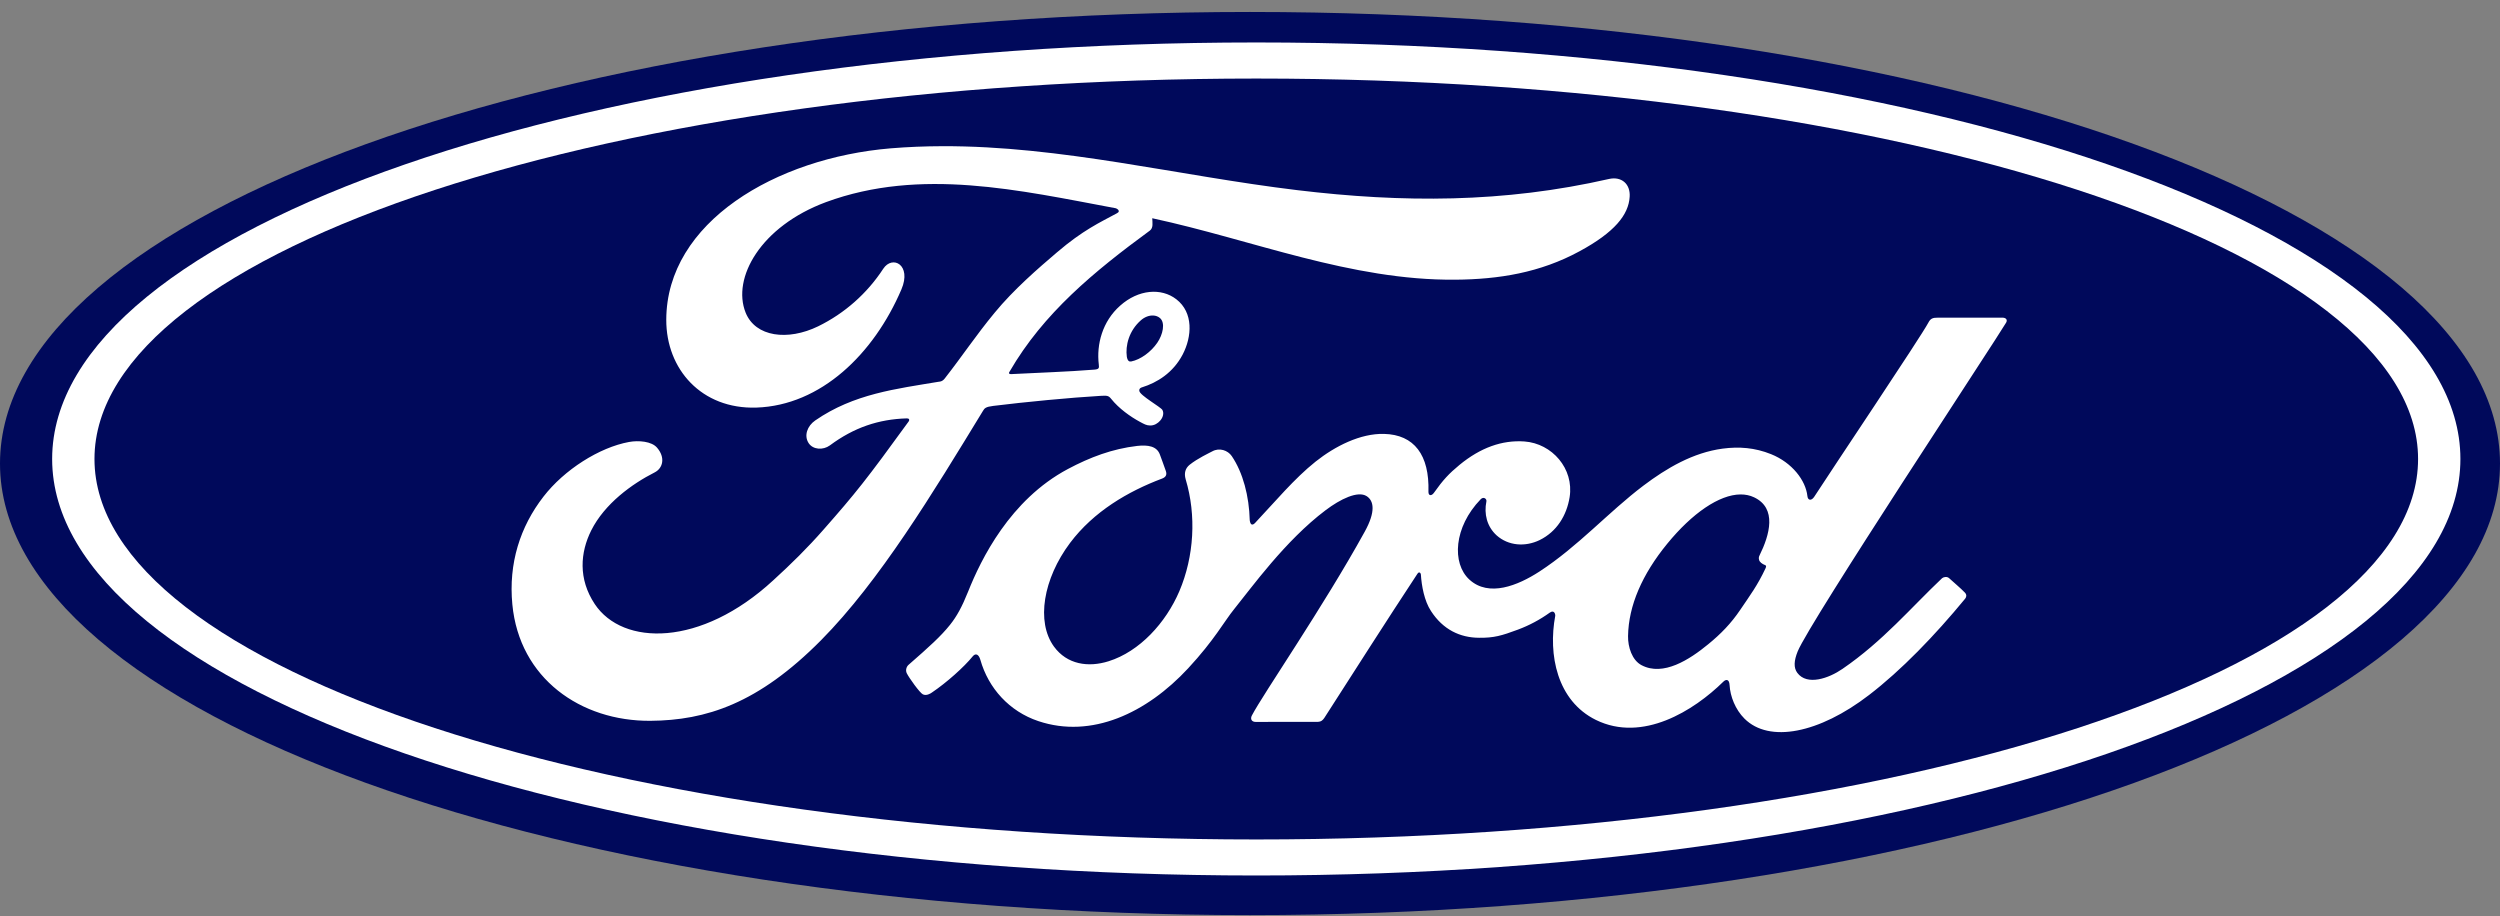
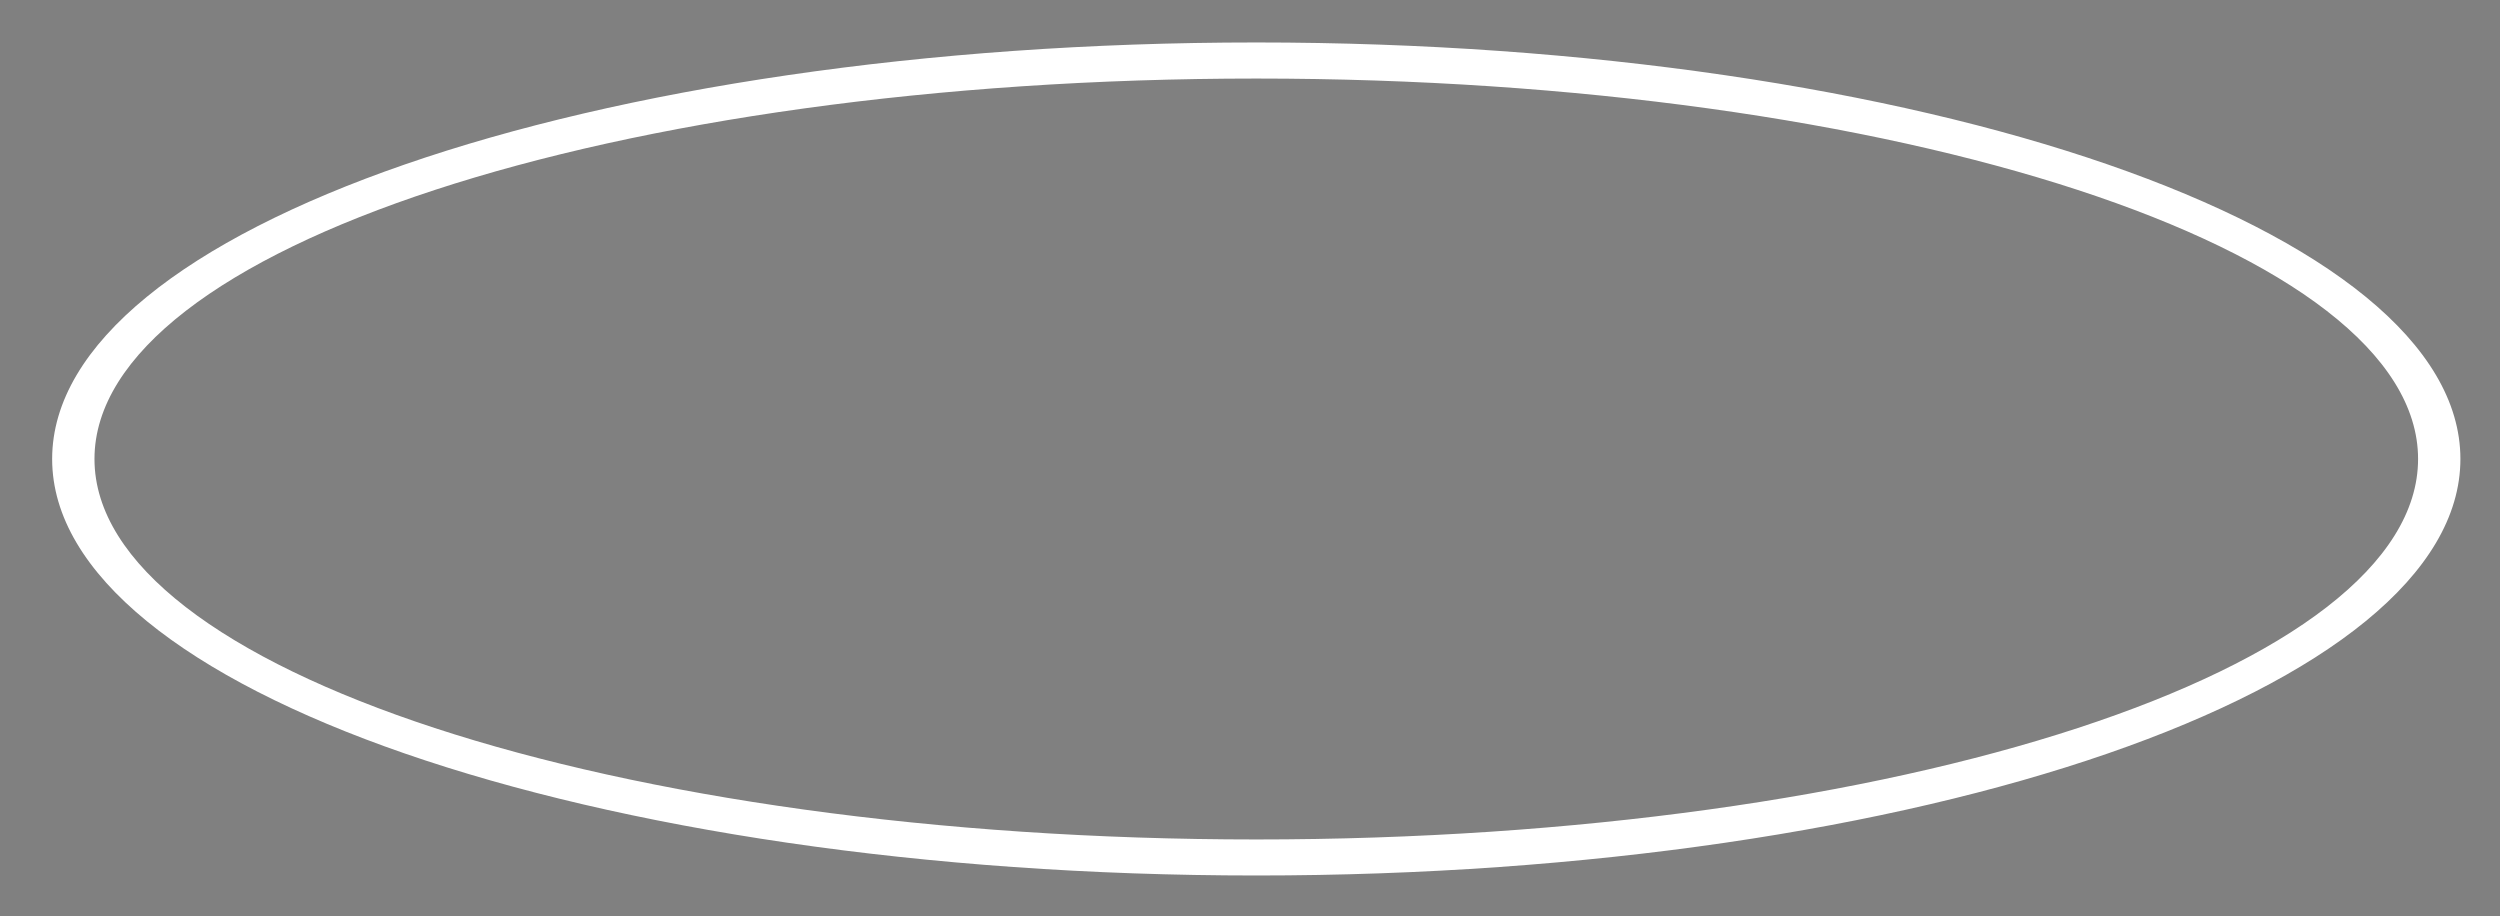
<svg xmlns="http://www.w3.org/2000/svg" width="191" height="70" viewBox="0 0 191 70" fill="none">
  <rect x="0" y="0" width="191" height="70" fill="#808080" stroke="none" />
  <g clip-path="url(#clip0_366_124)">
-     <path d="M95.5 0.914C42.736 0.914 0 16.335 0 35.414C0 54.489 42.739 69.914 95.5 69.914C148.268 69.914 191 54.488 191 35.414C191 16.334 148.269 0.914 95.5 0.914Z" fill="#00095B" />
    <path d="M95.983 66.888C45.173 66.888 3.984 52.642 3.984 35.067C3.984 17.49 45.174 3.244 95.983 3.244C146.788 3.244 187.975 17.489 187.975 35.067C187.975 52.641 146.787 66.888 95.983 66.888ZM95.983 6.001C46.958 6.001 7.218 19.012 7.218 35.067C7.218 51.122 46.957 64.135 95.983 64.135C145.007 64.135 184.741 51.122 184.741 35.067C184.741 19.012 145.004 6.001 95.983 6.001Z" fill="white" />
-     <path d="M71.984 11.169C70.678 11.173 69.366 11.224 68.045 11.333C59.27 12.067 50.918 16.977 50.903 24.431C50.894 28.211 53.598 31.274 57.788 31.14C62.711 30.974 66.753 27.054 68.868 22.111C69.671 20.236 68.184 19.457 67.477 20.537C66.245 22.423 64.528 23.94 62.509 24.929C60.192 26.056 57.716 25.752 56.965 23.883C55.91 21.245 58.104 17.298 63.11 15.441C70.341 12.781 77.907 14.541 85.188 15.9C85.292 15.9 85.68 16.114 85.337 16.291C84.033 16.998 82.749 17.572 80.75 19.282C79.316 20.503 77.439 22.127 75.987 23.896C74.546 25.641 73.525 27.196 72.174 28.921C71.985 29.17 71.753 29.159 71.756 29.159C68.462 29.711 65.238 30.082 62.285 32.122C61.674 32.541 61.409 33.284 61.779 33.853C62.112 34.358 62.873 34.411 63.402 34.029C65.236 32.666 67.125 32.024 69.29 31.964C69.385 31.97 69.43 31.985 69.457 32.043C69.474 32.076 69.464 32.145 69.425 32.195C66.18 36.668 65.368 37.679 62.927 40.452C61.679 41.877 60.451 43.08 59.08 44.332C53.538 49.449 47.578 49.36 45.44 46.152C44.162 44.227 44.331 42.206 45.168 40.529C46.199 38.476 48.282 36.971 50.015 36.092C50.658 35.766 50.843 34.949 50.199 34.204C49.79 33.718 48.797 33.632 48.058 33.767C45.788 34.183 43.106 35.889 41.522 37.941C39.736 40.243 38.843 43.039 39.143 46.176C39.681 51.838 44.371 55.108 49.696 55.07C53.933 55.037 57.924 53.761 62.726 48.916C67.202 44.398 71.281 37.648 75.1 31.389C75.219 31.189 75.304 31.082 75.885 31.011C78.28 30.713 81.817 30.374 84.084 30.243C84.588 30.216 84.69 30.221 84.892 30.471C85.483 31.212 86.37 31.84 87.08 32.223C87.426 32.41 87.591 32.503 87.863 32.508C88.199 32.515 88.46 32.335 88.629 32.145C88.87 31.883 88.936 31.54 88.806 31.319C88.67 31.087 87.09 30.216 87.043 29.864C87.008 29.645 87.25 29.592 87.25 29.592C88.412 29.229 89.621 28.484 90.354 27.089C91.073 25.716 91.19 23.883 89.873 22.865C88.717 21.97 86.971 22.111 85.578 23.354C84.215 24.56 83.764 26.315 83.948 27.854C83.981 28.12 83.967 28.21 83.601 28.24C81.506 28.407 79.488 28.465 77.243 28.583C77.093 28.594 77.045 28.495 77.132 28.392C79.717 23.928 83.577 20.75 87.847 17.619C88.129 17.409 88.043 17.008 88.032 16.673C95.74 18.337 103.189 21.435 111.187 21.369C114.494 21.342 117.66 20.842 120.686 19.192C123.347 17.75 124.428 16.415 124.507 15.028C124.569 14.07 123.898 13.464 122.943 13.67C114.863 15.515 107.155 15.495 99.115 14.528C89.934 13.42 81.123 11.14 71.984 11.169ZM88.113 24.105C88.302 24.115 88.478 24.178 88.621 24.299C89.047 24.661 88.846 25.563 88.415 26.188C87.945 26.877 87.148 27.472 86.421 27.617C86.276 27.643 86.149 27.581 86.09 27.26C85.971 26.41 86.249 25.272 87.163 24.47C87.449 24.218 87.798 24.088 88.113 24.105ZM152.978 24.268C151.509 24.268 149.582 24.27 148.051 24.27C147.687 24.27 147.498 24.314 147.326 24.651C146.761 25.727 139.875 35.983 138.593 37.975C138.378 38.278 138.114 38.235 138.084 37.89C137.954 36.707 136.926 35.348 135.307 34.697C134.073 34.199 132.866 34.11 131.612 34.275C129.347 34.577 127.33 35.765 125.555 37.104C122.882 39.125 120.576 41.741 117.598 43.675C115.972 44.728 113.747 45.647 112.258 44.277C110.91 43.035 111.061 40.276 113.124 38.143C113.341 37.919 113.602 38.106 113.561 38.306C113.366 39.272 113.605 40.231 114.343 40.904C115.242 41.705 116.53 41.796 117.631 41.261C118.932 40.622 119.696 39.385 119.92 37.98C120.264 35.803 118.577 33.882 116.468 33.728C114.753 33.609 113.11 34.202 111.509 35.516C110.705 36.178 110.248 36.667 109.554 37.648C109.384 37.891 109.125 37.915 109.133 37.558C109.213 34.77 108.052 33.202 105.733 33.15C103.934 33.108 102.011 34.078 100.512 35.266C98.869 36.578 97.432 38.315 95.892 39.948C95.701 40.15 95.534 40.14 95.48 39.75C95.433 37.903 94.966 36.114 94.106 34.844C93.802 34.402 93.161 34.183 92.623 34.481C92.374 34.617 91.509 35.012 90.88 35.515C90.568 35.771 90.447 36.141 90.584 36.616C91.414 39.374 91.231 42.512 90.105 45.162C89.071 47.588 87.06 49.778 84.698 50.519C83.142 51.009 81.523 50.769 80.522 49.398C79.147 47.505 79.703 44.214 81.752 41.48C83.561 39.075 86.177 37.545 88.788 36.561C89.096 36.443 89.158 36.248 89.072 35.989C88.929 35.561 88.704 34.981 88.611 34.715C88.372 34.083 87.701 33.979 86.883 34.068C84.987 34.288 83.276 34.933 81.586 35.833C77.161 38.187 74.943 42.745 73.97 45.184C73.502 46.354 73.102 47.086 72.584 47.734C71.887 48.606 71.011 49.398 69.41 50.796C69.266 50.924 69.158 51.192 69.279 51.44C69.443 51.776 70.275 52.944 70.51 53.049C70.771 53.176 71.073 52.998 71.195 52.911C72.315 52.157 73.655 50.961 74.312 50.149C74.541 49.872 74.778 49.988 74.9 50.41C75.513 52.581 77.115 54.353 79.332 55.094C83.39 56.454 87.598 54.486 90.775 51.059C92.793 48.882 93.522 47.481 94.295 46.529C95.606 44.914 98.194 41.301 101.274 38.982C102.404 38.127 103.741 37.475 104.414 37.907C104.954 38.255 105.128 39.063 104.261 40.628C101.121 46.328 96.498 53.026 95.65 54.651C95.496 54.933 95.631 55.154 95.927 55.154C97.571 55.147 99.201 55.15 100.694 55.15C100.941 55.139 101.053 55.026 101.177 54.852C103.588 51.102 105.857 47.531 108.288 43.841C108.425 43.624 108.55 43.792 108.555 43.887C108.606 44.743 108.817 45.914 109.328 46.684C110.248 48.106 111.55 48.717 112.995 48.726C114.145 48.739 114.726 48.565 115.965 48.105C116.832 47.782 117.653 47.344 118.405 46.803C118.769 46.553 118.832 46.973 118.822 47.037C118.265 50.014 118.954 53.541 121.931 55.005C125.494 56.751 129.409 54.297 131.661 52.082C131.881 51.868 132.119 51.89 132.141 52.35C132.189 53.196 132.573 54.2 133.277 54.903C135.164 56.785 138.973 56.039 142.796 53.098C145.25 51.216 147.818 48.557 150.137 45.74C150.223 45.631 150.287 45.455 150.121 45.278C149.767 44.911 149.257 44.491 148.906 44.167C148.747 44.032 148.512 44.071 148.377 44.173C146 46.42 143.86 48.983 140.766 51.102C139.723 51.825 138.061 52.409 137.314 51.405C137.023 51.015 137.057 50.475 137.343 49.767C138.246 47.531 152.524 25.925 153.265 24.653L153.267 24.651C153.394 24.43 153.259 24.268 152.978 24.268ZM132.971 37.775C133.345 37.772 133.695 37.843 134.014 37.996C135.772 38.83 135.211 40.853 134.424 42.443C134.398 42.492 134.381 42.547 134.376 42.603C134.37 42.659 134.376 42.716 134.393 42.77C134.422 42.935 134.638 43.095 134.851 43.172C134.925 43.199 134.967 43.253 134.883 43.426C134.275 44.72 133.718 45.465 132.956 46.589C132.257 47.627 131.469 48.436 130.513 49.216C129.073 50.401 127.073 51.69 125.42 50.823C124.685 50.444 124.368 49.422 124.383 48.596C124.421 46.27 125.459 43.883 127.38 41.537C129.284 39.208 131.351 37.789 132.971 37.775Z" fill="white" />
  </g>
  <defs>
    <clipPath id="clip0_366_124">
      <rect width="191" height="69" fill="white" transform="translate(0 0.914)" />
    </clipPath>
  </defs>
</svg>